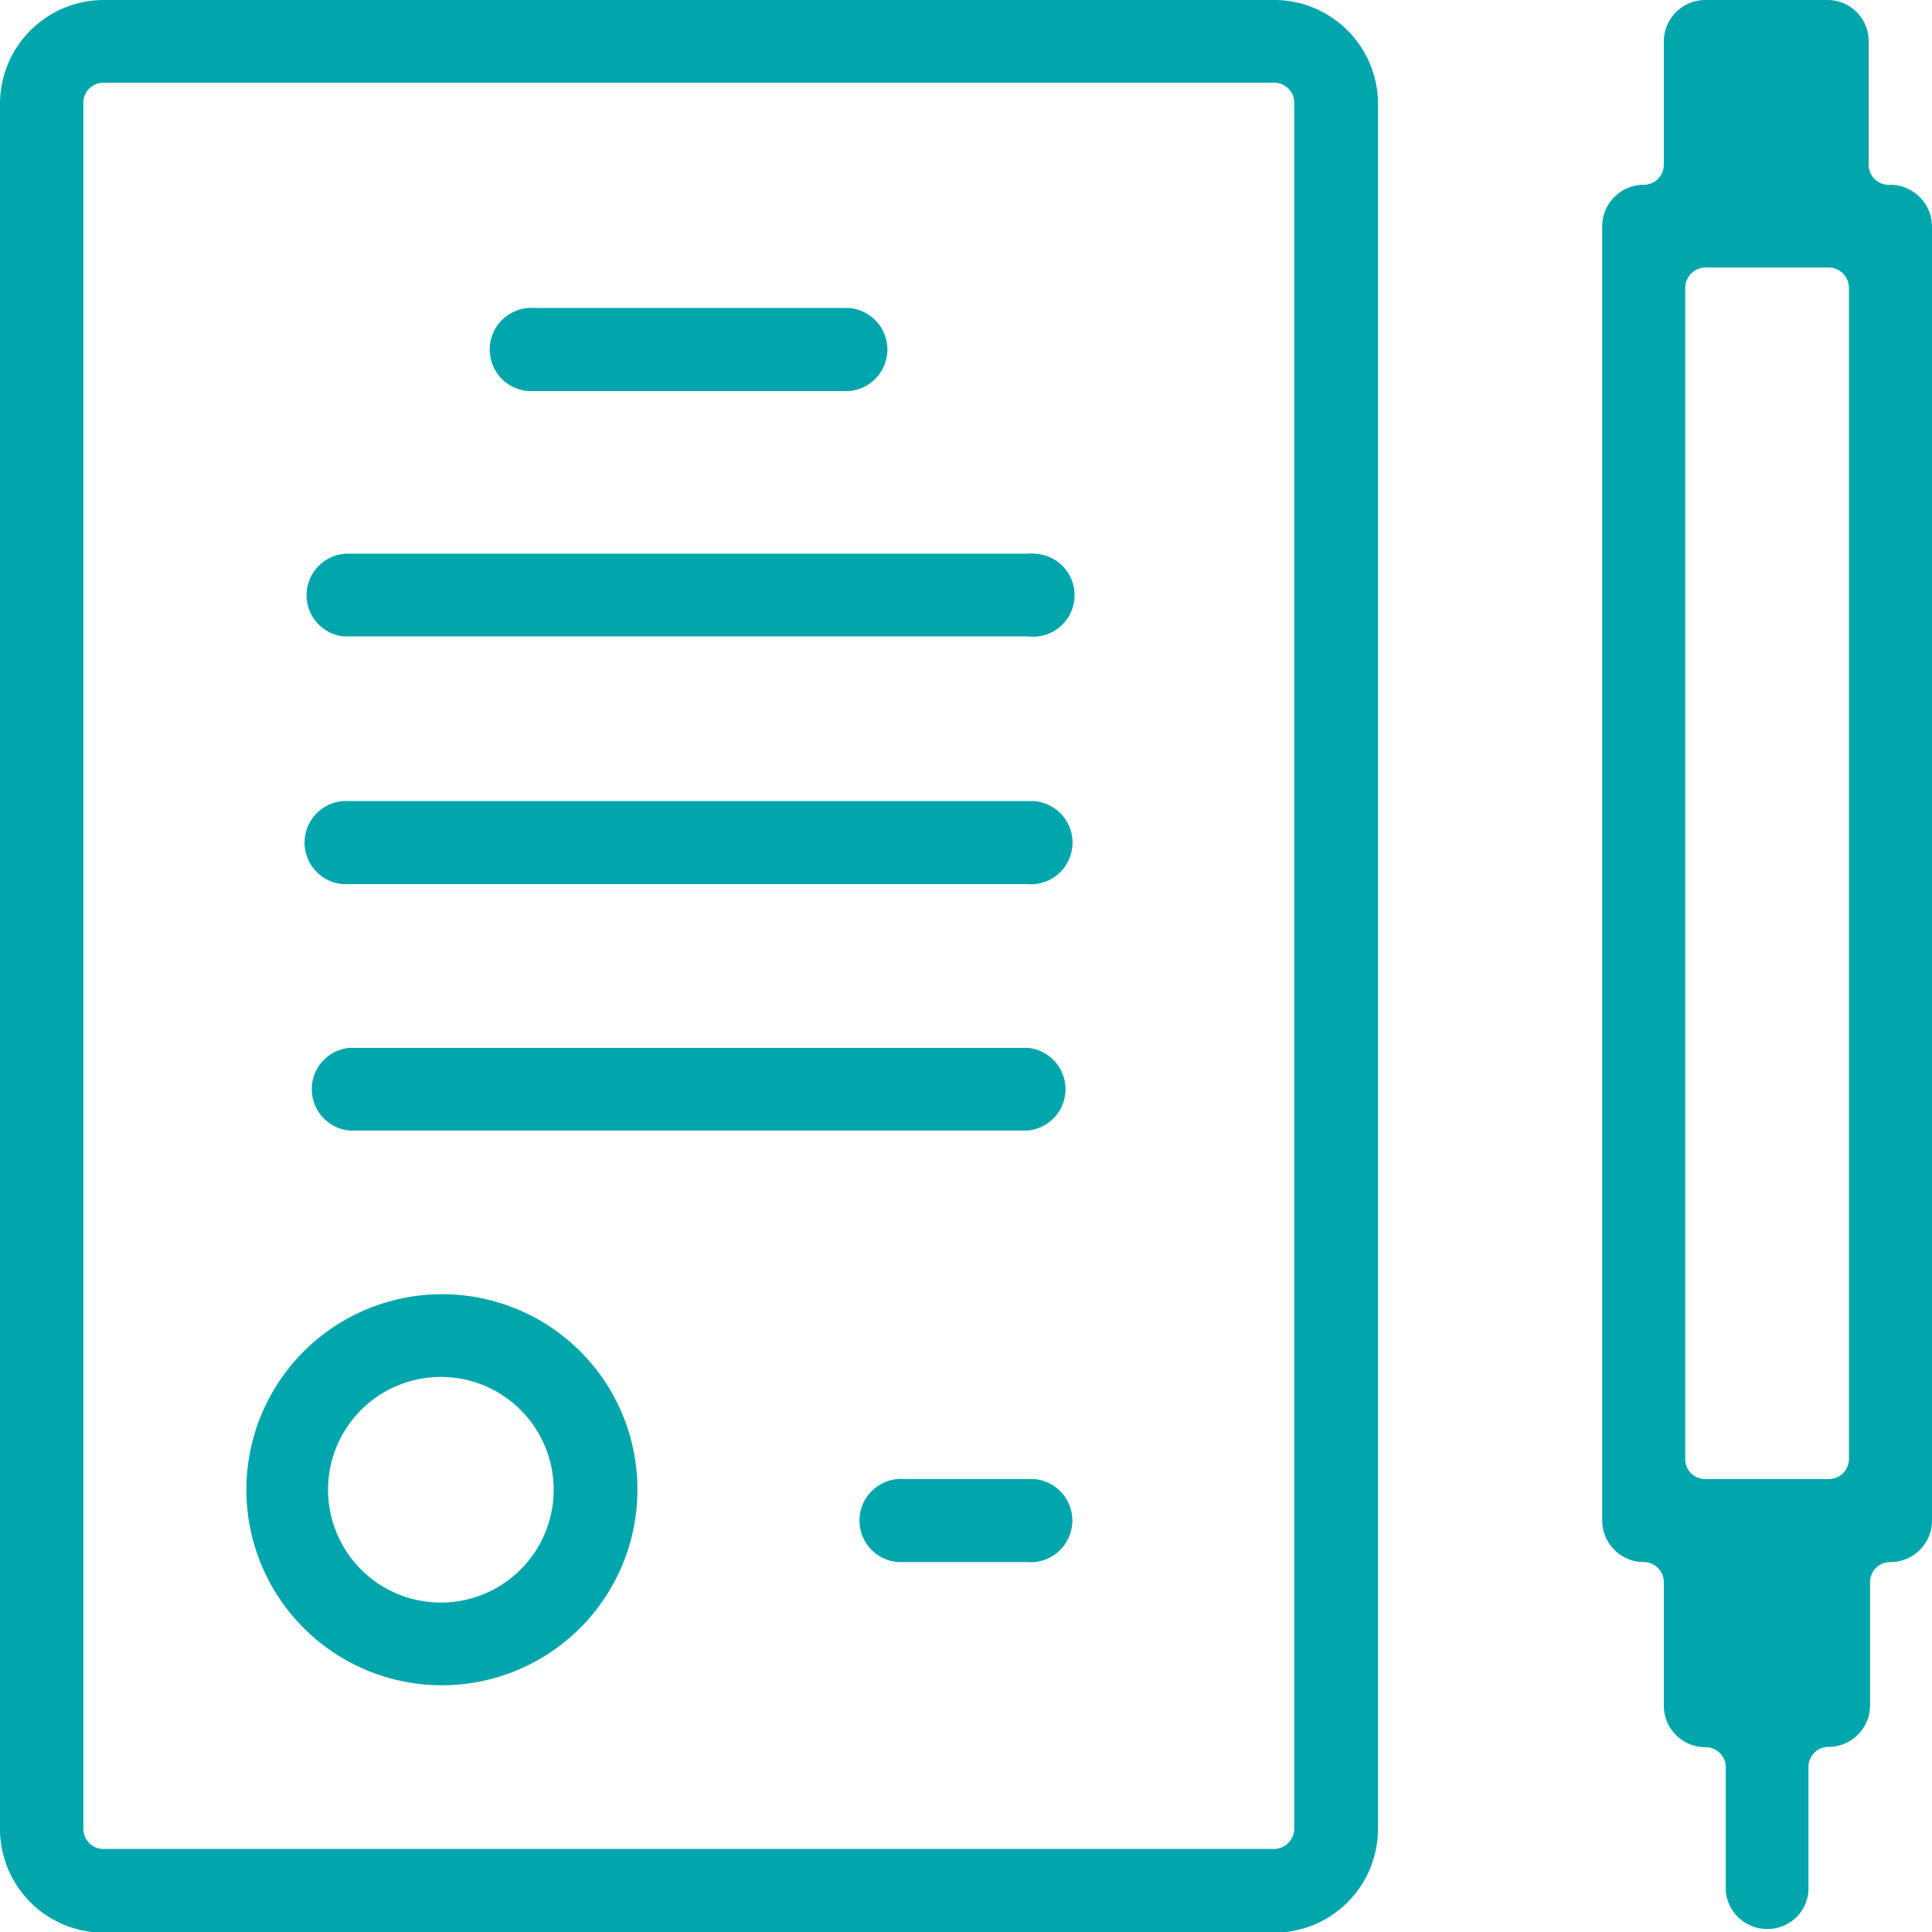
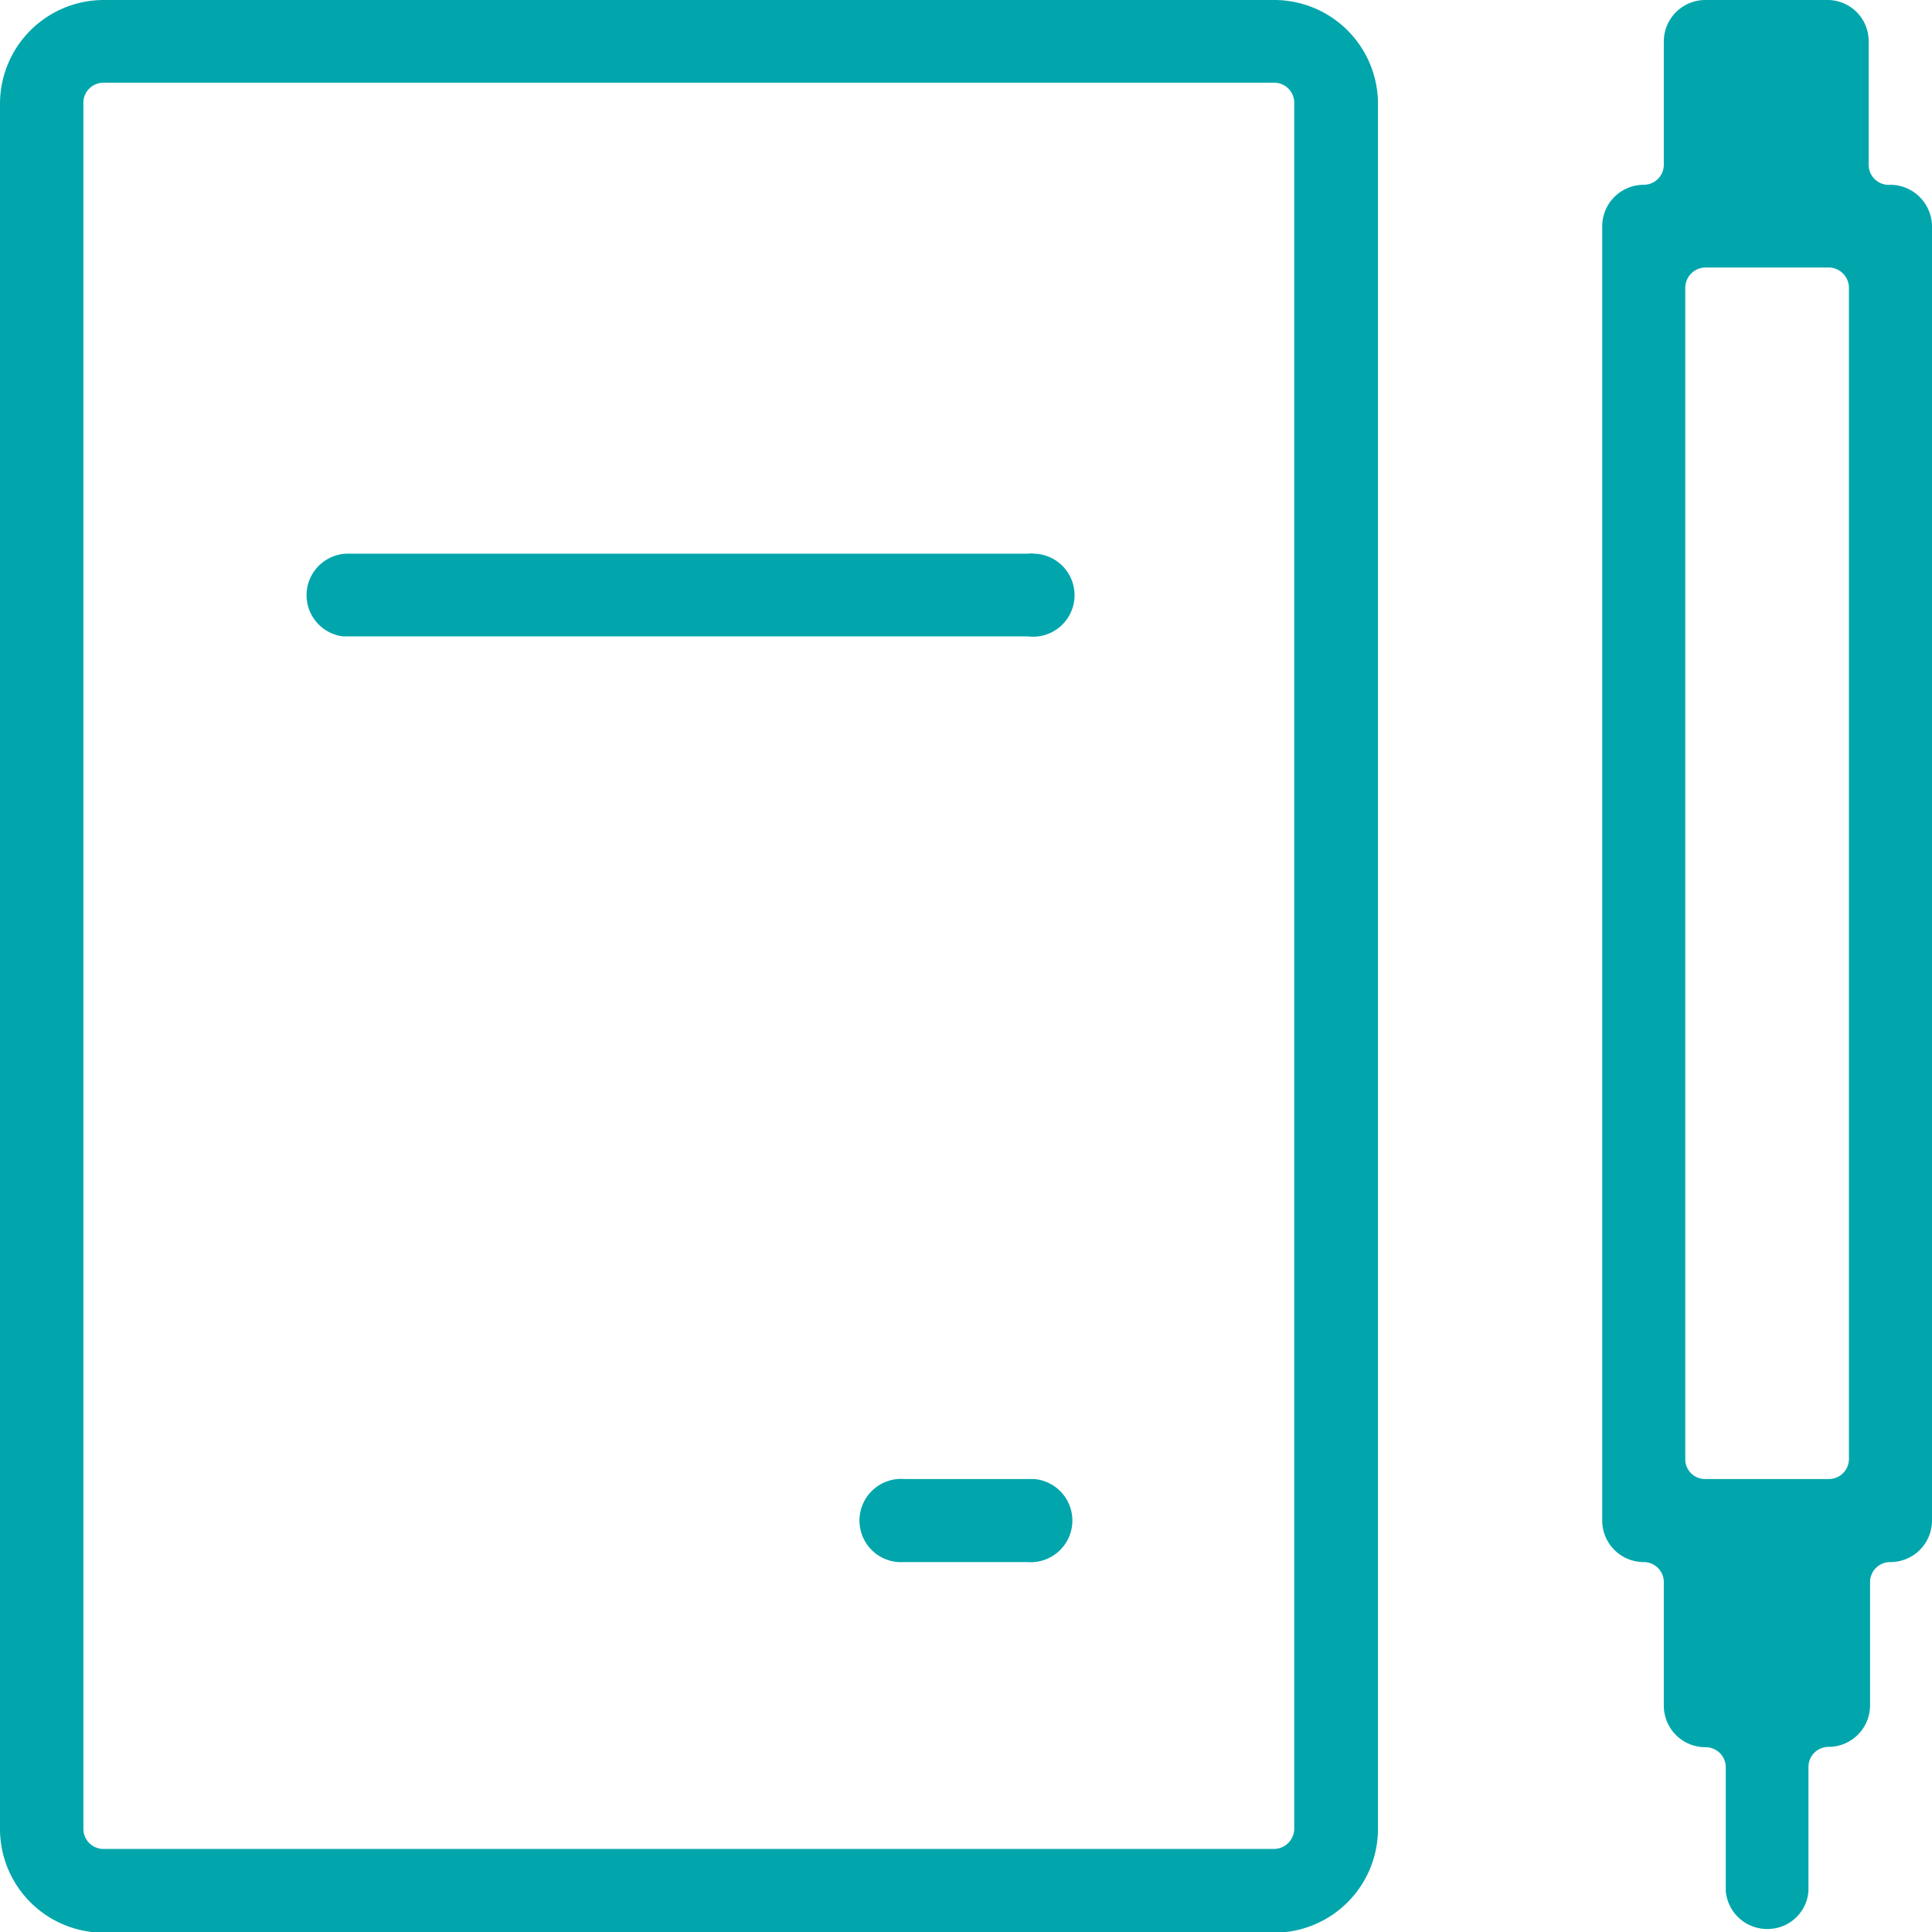
<svg xmlns="http://www.w3.org/2000/svg" id="Group_1363" data-name="Group 1363" viewBox="0 0 55.83 55.83">
  <defs>
    <style>.cls-1{fill:#00a6ac;}</style>
  </defs>
  <title>agreemets_icon</title>
  <g id="Group_1355" data-name="Group 1355">
    <path id="Path_522" data-name="Path 522" class="cls-1" d="M29.7,16H10.1a1.2,1.2,0,0,0-.19,2.39H29.7A1.2,1.2,0,1,0,29.88,16,.54.54,0,0,0,29.7,16Z" transform="translate(0 0)" />
  </g>
  <g id="Group_1356" data-name="Group 1356">
-     <path id="Path_523" data-name="Path 523" class="cls-1" d="M15.45,11.3h8.9a1.2,1.2,0,0,0,.18-2.4H15.45a1.2,1.2,0,0,0-.19,2.4Z" transform="translate(0 0)" />
-   </g>
+     </g>
  <g id="Group_1357" data-name="Group 1357">
-     <path id="Path_524" data-name="Path 524" class="cls-1" d="M29.7,23.15H10.1a1.2,1.2,0,0,0-.19,2.4H29.7a1.2,1.2,0,1,0,.18-2.4Z" transform="translate(0 0)" />
-   </g>
+     </g>
  <g id="Group_1358" data-name="Group 1358">
-     <path id="Path_525" data-name="Path 525" class="cls-1" d="M29.7,30.28H10.1a1.2,1.2,0,0,0,0,2.39H29.7a1.2,1.2,0,0,0,0-2.39Z" transform="translate(0 0)" />
-   </g>
+     </g>
  <g id="Group_1359" data-name="Group 1359">
    <path id="Path_526" data-name="Path 526" class="cls-1" d="M36.82,0H3A3,3,0,0,0,0,3V52.85a3,3,0,0,0,3,3H36.82a3,3,0,0,0,3-3V3A3,3,0,0,0,36.82,0Zm.58,52.84a.59.59,0,0,1-.58.59H3a.58.58,0,0,1-.59-.59h0V3A.58.58,0,0,1,3,2.39H36.82A.58.58,0,0,1,37.4,3h0Z" transform="translate(0 0)" />
  </g>
  <g id="Group_1360" data-name="Group 1360">
    <path id="Path_527" data-name="Path 527" class="cls-1" d="M54.63,5.34A.58.58,0,0,1,54,4.76V1.2A1.19,1.19,0,0,0,52.84,0H49.28a1.2,1.2,0,0,0-1.2,1.2h0V4.76a.58.58,0,0,1-.58.58,1.2,1.2,0,0,0-1.2,1.2h0v37.4a1.2,1.2,0,0,0,1.2,1.2h0a.58.58,0,0,1,.58.59h0v3.56a1.2,1.2,0,0,0,1.2,1.2h0a.58.58,0,0,1,.59.58v3.57a1.2,1.2,0,0,0,1.29,1.1,1.18,1.18,0,0,0,1.1-1.1V51.06a.58.58,0,0,1,.58-.58,1.2,1.2,0,0,0,1.2-1.2h0V45.72a.58.58,0,0,1,.59-.58h0a1.2,1.2,0,0,0,1.2-1.2h0V6.54A1.21,1.21,0,0,0,54.63,5.34Zm-1.2,36.82a.58.58,0,0,1-.59.58H49.28a.57.57,0,0,1-.58-.58h0V8.32a.59.59,0,0,1,.58-.59h3.56a.59.59,0,0,1,.59.59h0Z" transform="translate(0 0)" />
  </g>
  <g id="Group_1361" data-name="Group 1361">
-     <path id="Path_528" data-name="Path 528" class="cls-1" d="M12.77,37.4a5.65,5.65,0,1,0,5.65,5.65A5.64,5.64,0,0,0,12.77,37.4Zm0,8.91A3.26,3.26,0,1,1,16,43.05,3.26,3.26,0,0,1,12.77,46.31Z" transform="translate(0 0)" />
-   </g>
+     </g>
  <g id="Group_1362" data-name="Group 1362">
    <path id="Path_529" data-name="Path 529" class="cls-1" d="M29.69,42.74H26.13a1.2,1.2,0,1,0-.18,2.4h3.74a1.2,1.2,0,0,0,.19-2.4Z" transform="translate(0 0)" />
  </g>
</svg>